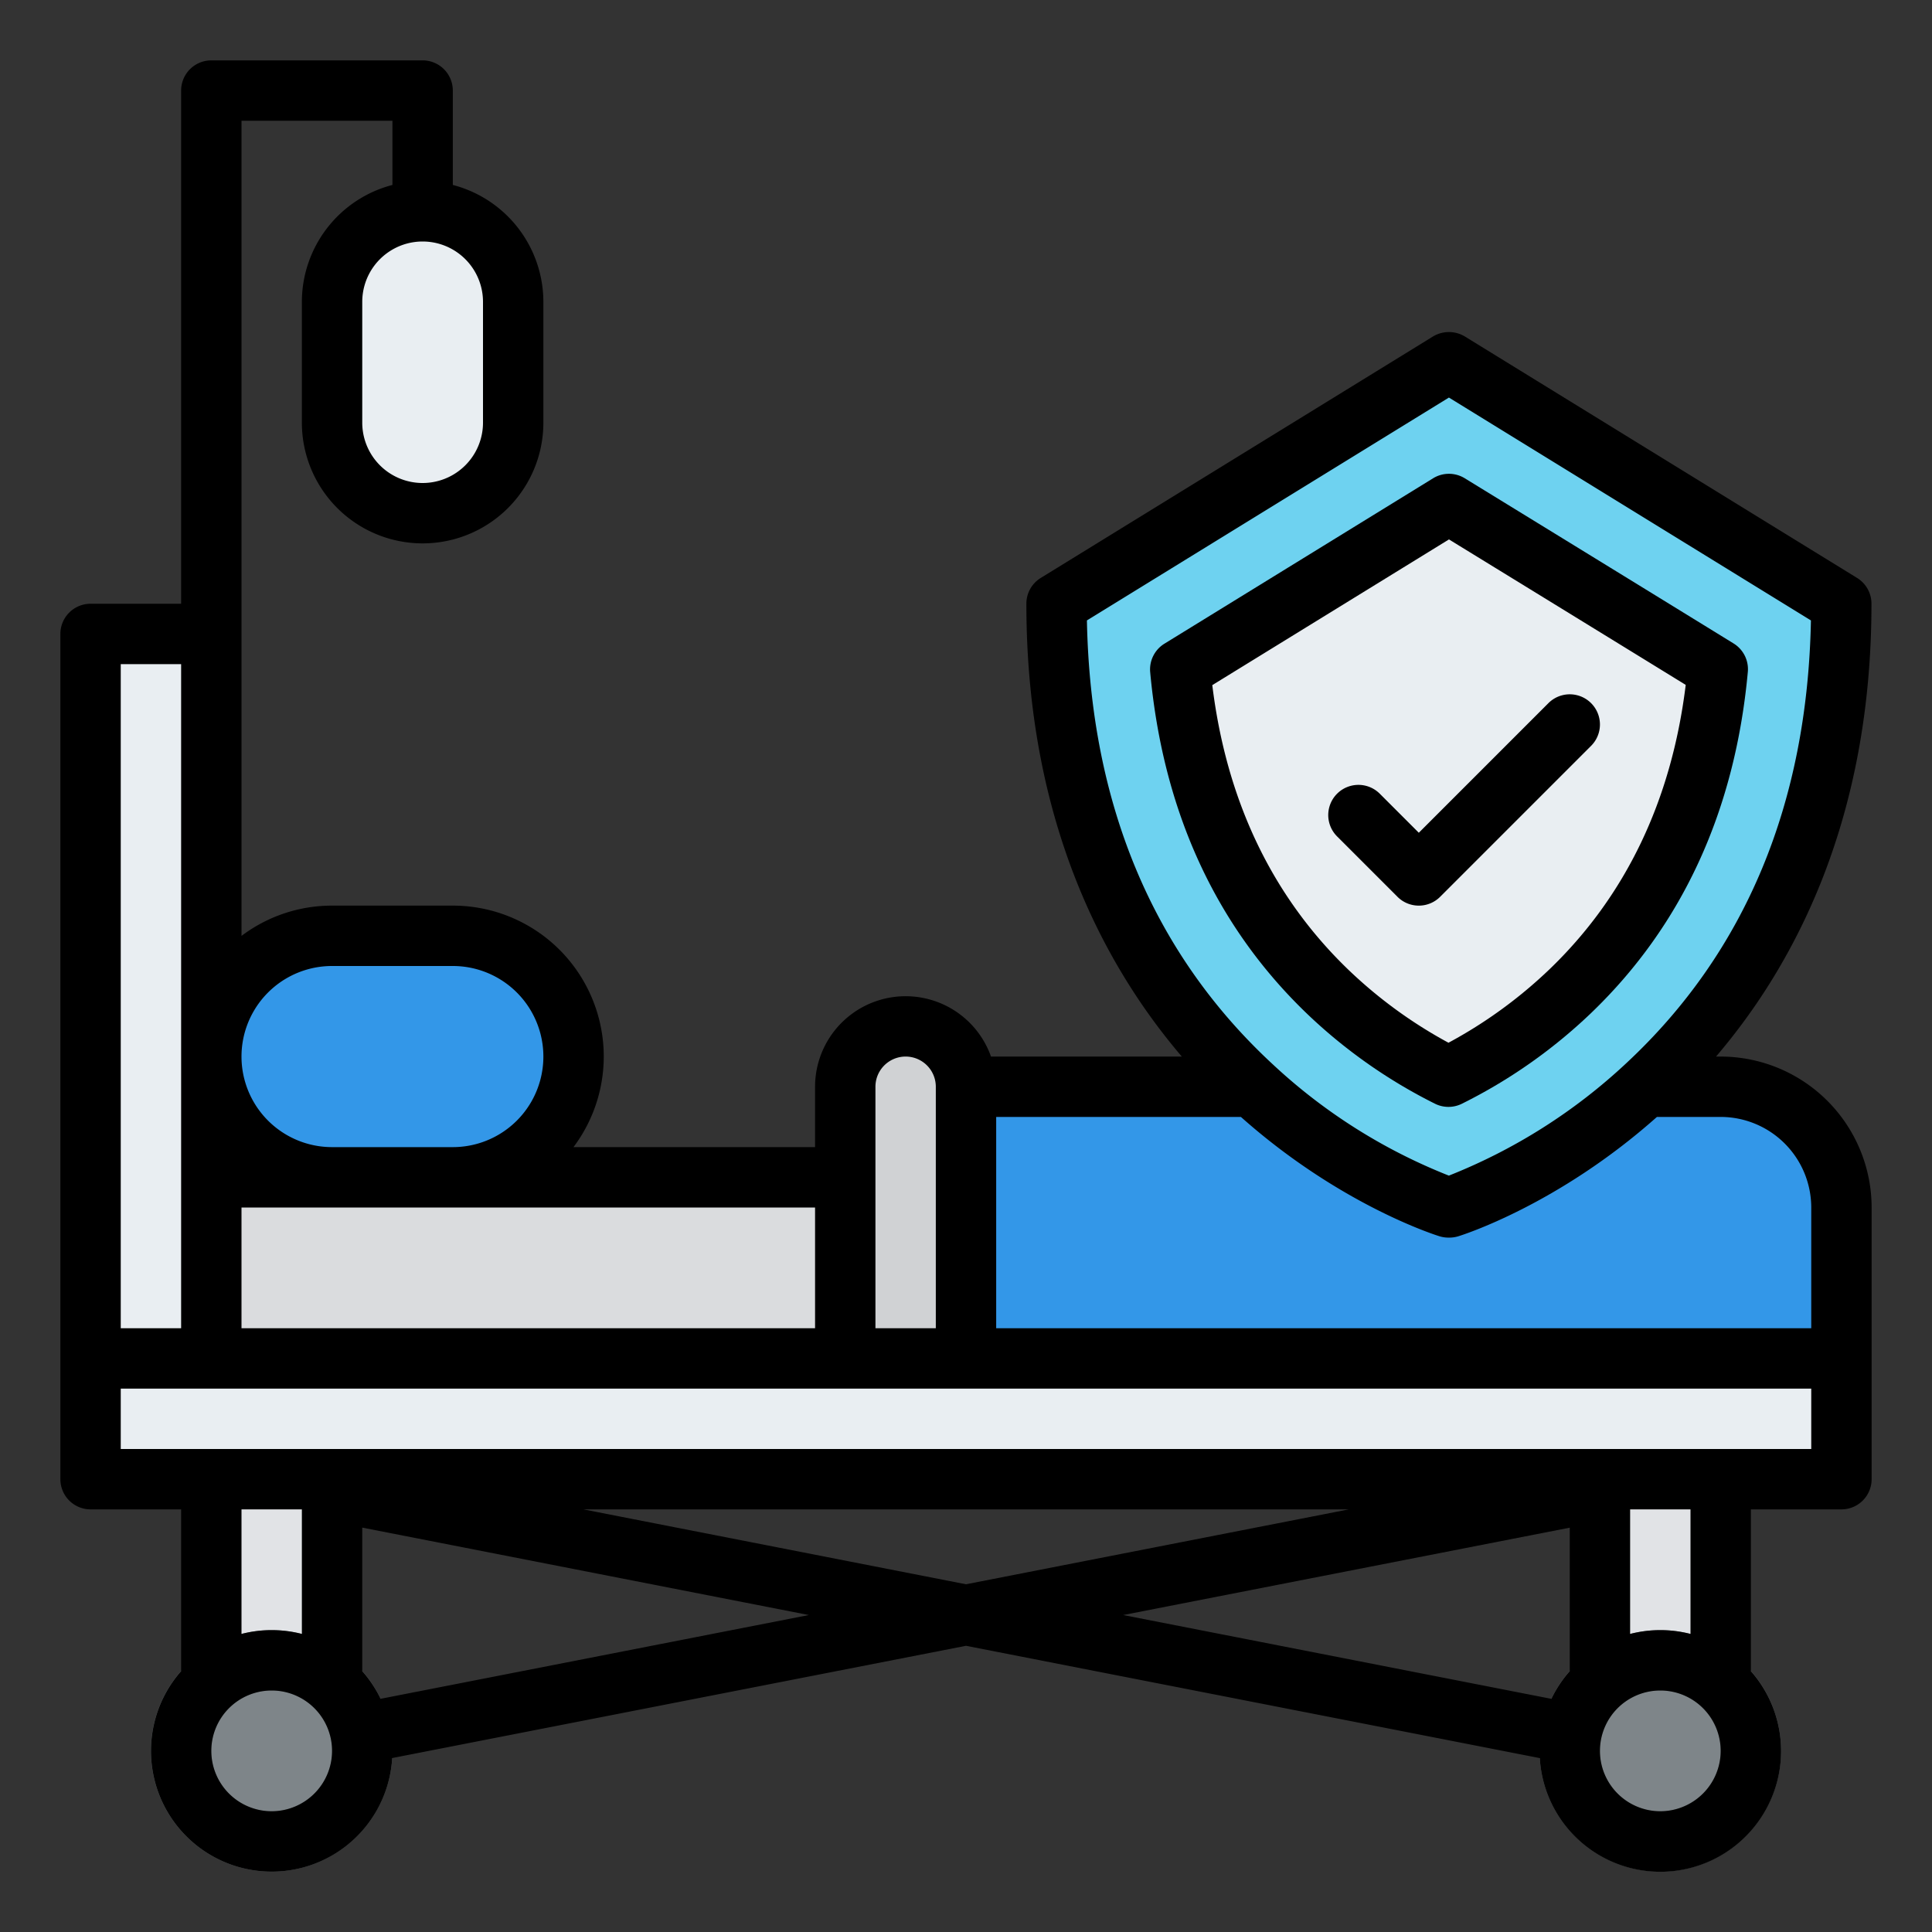
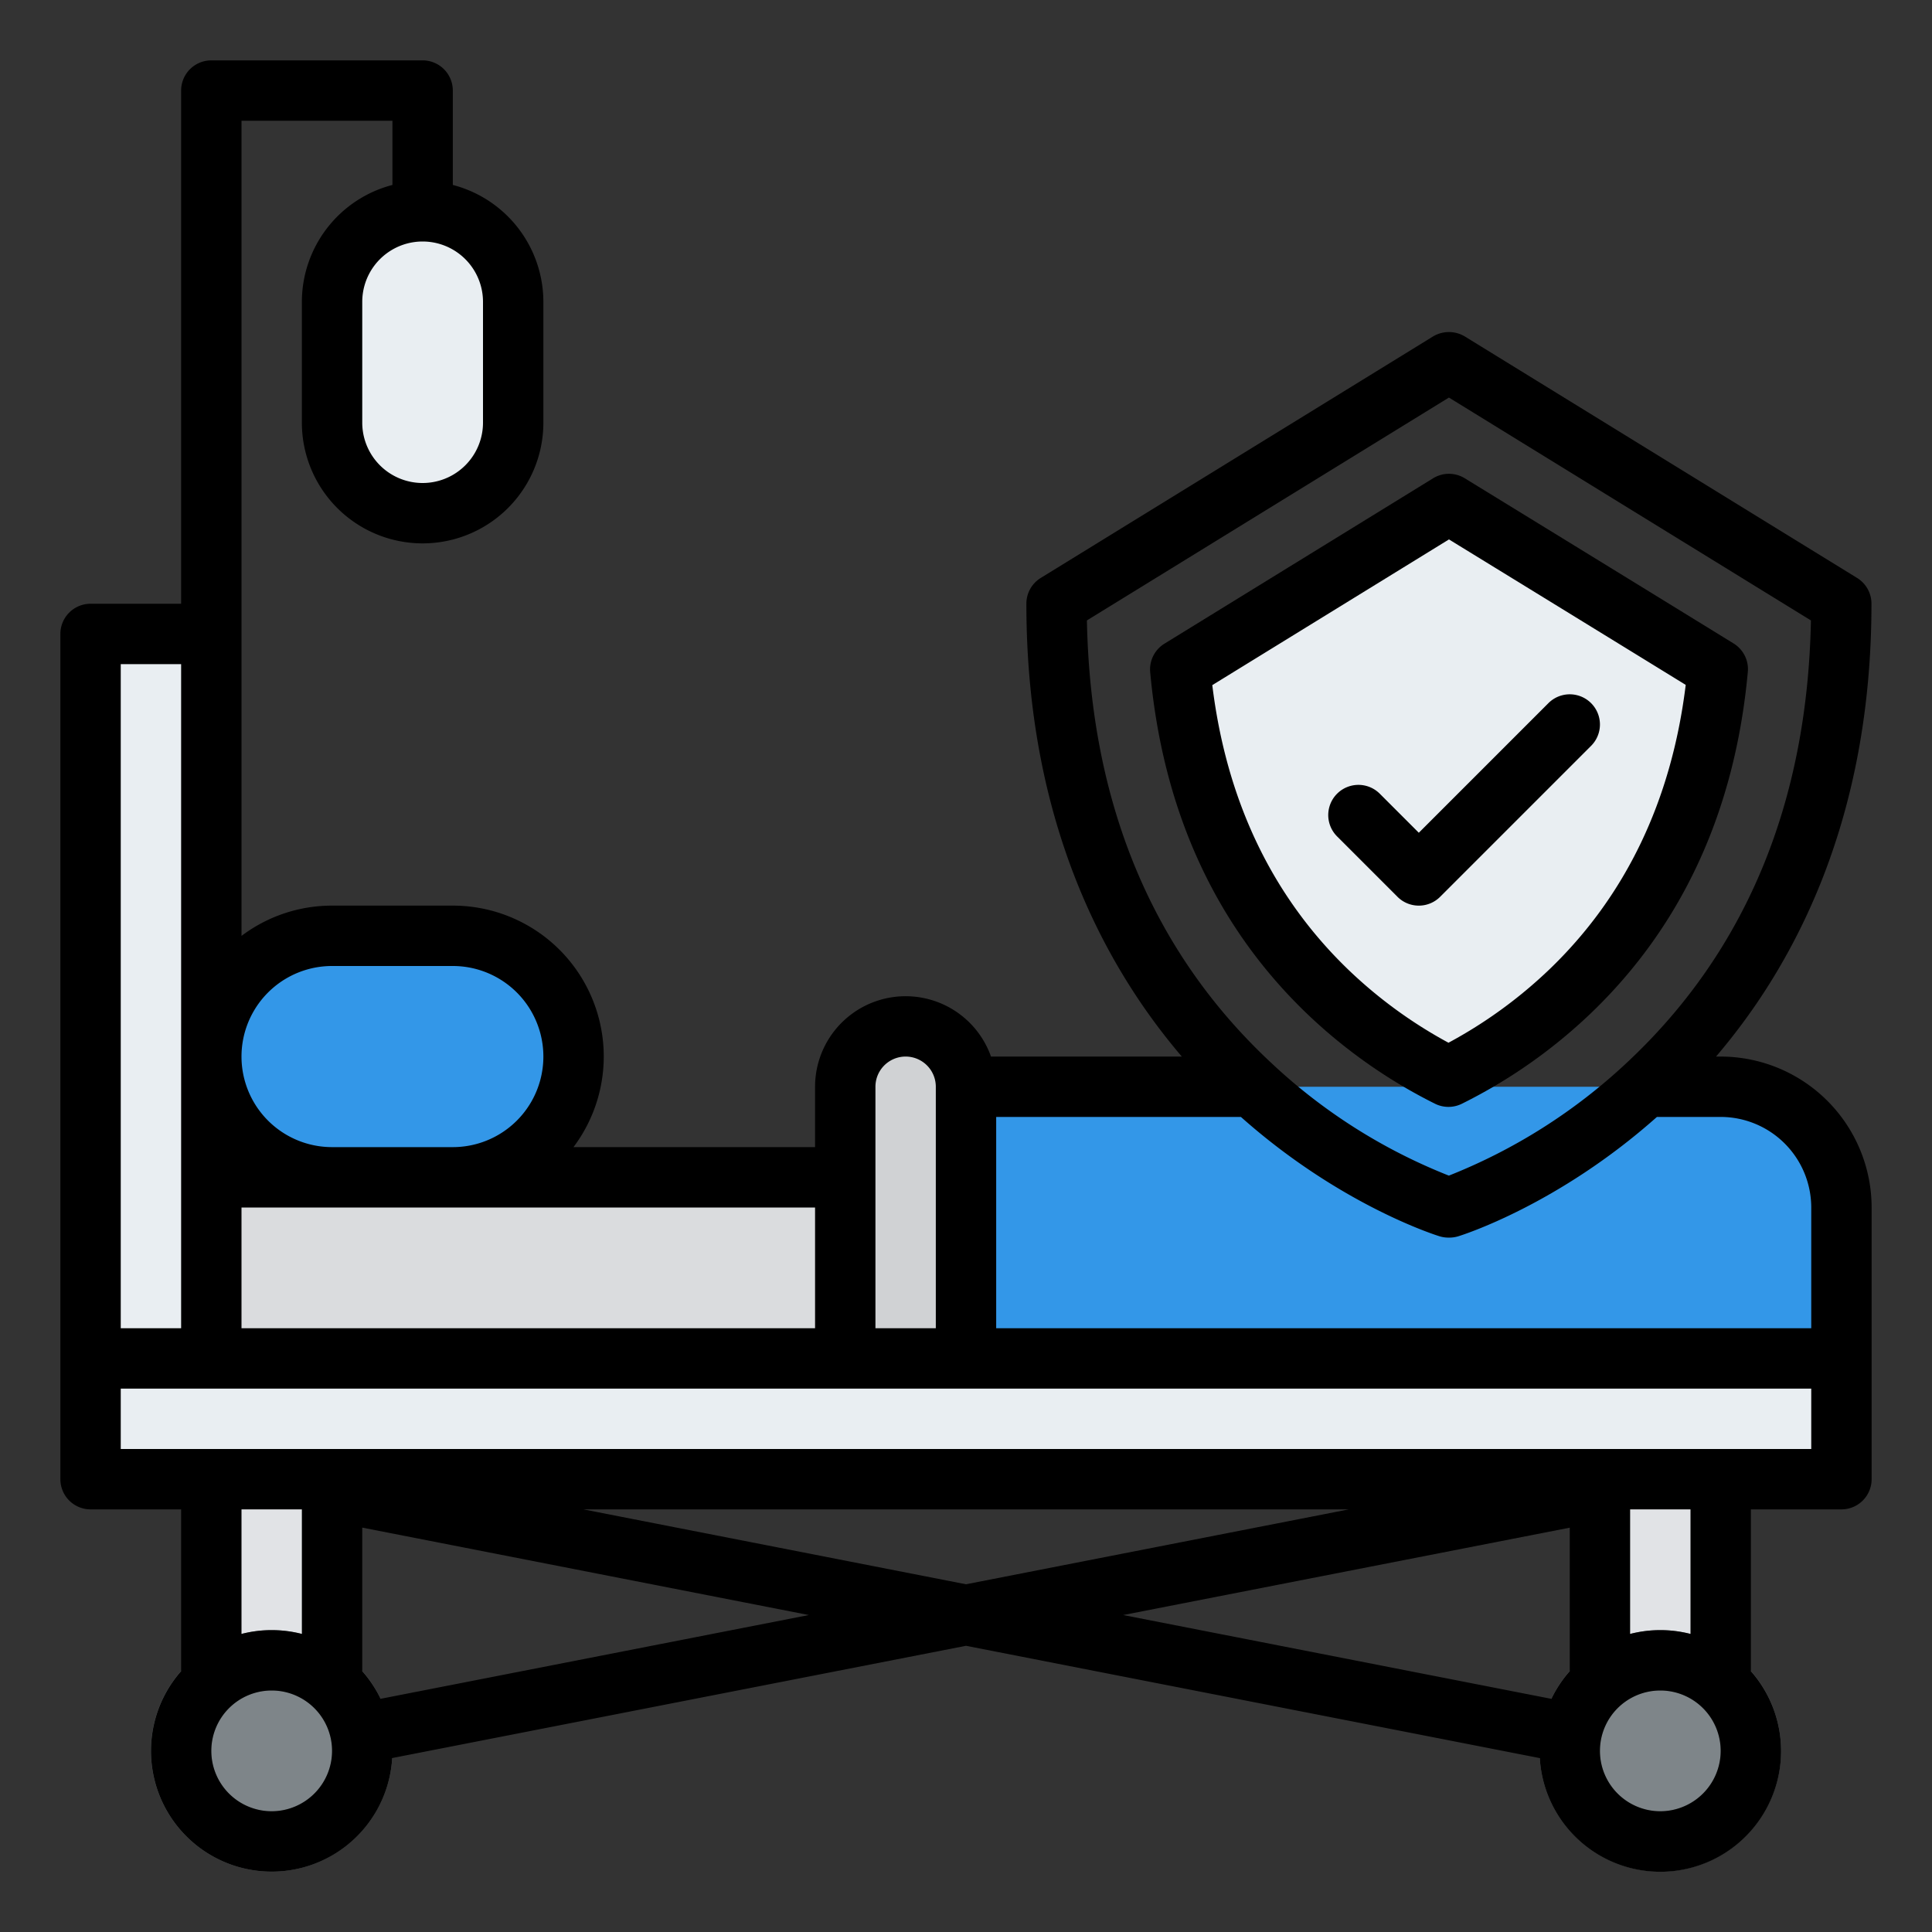
<svg xmlns="http://www.w3.org/2000/svg" id="Filled" height="512" viewBox="0 0 512 512" width="512">
  <rect x="0" y="0" width="512" height="512" fill="#333333" stroke="none" />
  <path d="m40 312h432a16 16 0 0 1 16 16v48a0 0 0 0 1 0 0h-448a0 0 0 0 1 0 0v-64a0 0 0 0 1 0 0z" fill="#dadcde" />
  <g fill="#e9eef2">
    <rect height="80" rx="24" width="48" x="88" y="56" />
    <path d="m24 168h32v192h-32z" />
    <path d="m24 360h464v32h-464z" />
  </g>
  <rect fill="#3397e8" height="64" rx="32" width="96" x="56" y="248" />
  <path d="m256 288h200a32 32 0 0 1 32 32v40a0 0 0 0 1 0 0h-232a0 0 0 0 1 0 0v-72a0 0 0 0 1 0 0z" fill="#3397e8" />
  <path d="m256 360h-32v-72a16 16 0 0 1 16-16 16 16 0 0 1 16 16z" fill="#d0d2d4" />
  <path d="m56 392h32v72h-32z" fill="#e1e3e6" />
  <path d="m424 392h32v72h-32z" fill="#e1e3e6" />
  <circle cx="72" cy="464" fill="#7e8589" r="24" />
  <path d="m72 496a32 32 0 1 1 32-32 32.036 32.036 0 0 1 -32 32zm0-48a16 16 0 1 0 16 16 16.019 16.019 0 0 0 -16-16z" fill="#6a7073" />
  <circle cx="440" cy="464" fill="#7e8589" r="24" />
  <path d="m440 496a32 32 0 1 1 32-32 32.036 32.036 0 0 1 -32 32zm0-48a16 16 0 1 0 16 16 16.019 16.019 0 0 0 -16-16z" fill="#6a7073" />
-   <path d="m383.958 96-103.958 64c0 128 103.833 160 103.833 160s104.167-32 104.167-160c0-.167-104.042-64-104.042-64z" fill="#6ed2f0" />
  <path d="m383.856 285.338a130.055 130.055 0 0 1 -32.067-22.58c-22.723-21.868-35.806-50.528-39.011-85.36l71.207-43.836c25.254 15.5 54.008 33.162 71.239 43.775-3.206 34.848-16.334 63.517-39.146 85.4a130.588 130.588 0 0 1 -32.222 22.601z" fill="#e9eef2" />
  <path d="m456 280h-1.232c21.018-24.624 41.19-63.081 41.19-120.023a8 8 0 0 0 -3.806-6.812l-103.958-64a8.209 8.209 0 0 0 -8.43 0l-103.958 64a8 8 0 0 0 -3.806 6.812c0 56.942 20.172 95.4 41.19 120.023h-50.566a24 24 0 0 0 -46.624 8v16h-64.022a39.978 39.978 0 0 0 -31.978-64h-32a39.788 39.788 0 0 0 -24 8.022v-216.022h40v17.013a32.057 32.057 0 0 0 -24 30.987v32a32 32 0 0 0 64 0v-32a32.057 32.057 0 0 0 -24-30.987v-25.013a8 8 0 0 0 -8-8h-56a8 8 0 0 0 -8 8v136h-24a8 8 0 0 0 -8 8v224a8 8 0 0 0 8 8h24v42.868a31.989 31.989 0 1 0 55.938 23.032l152.062-29.748 152.06 29.764a32 32 0 1 0 55.94-23.048v-42.868h24a8 8 0 0 0 8-8v-72a40.045 40.045 0 0 0 -40-40zm-328-200v32a16 16 0 0 1 -32 0v-32a16 16 0 0 1 32 0zm160.043 84.42 95.936-59.062 95.936 59.062c-.939 48.443-17.34 87.853-48.784 117.2a149.3 149.3 0 0 1 -47.163 29.932 147.983 147.983 0 0 1 -46.62-29.449c-31.784-29.386-48.36-68.963-49.305-117.683zm-56.043 123.58a8 8 0 0 1 16 0v64h-16zm-144-32h32a24 24 0 0 1 0 48h-32a24 24 0 0 1 0-48zm-24 64h152v32h-152zm-32-144h16v176h-16zm40 304a16 16 0 1 1 16-16 16.019 16.019 0 0 1 -16 16zm-8-46.987v-33.013h16v33.013a32.1 32.1 0 0 0 -16 0zm36.867 17.187a32.084 32.084 0 0 0 -4.867-7.332v-38.035l118.345 23.167zm155.133-30.351-101.4-19.849h202.847zm160 23.019a32.1 32.1 0 0 0 -4.873 7.345l-113.471-22.213 118.344-23.152zm24 37.132a16 16 0 1 1 16-16 16.019 16.019 0 0 1 -16 16zm-8-46.987v-33.013h16v33.013a32.1 32.1 0 0 0 -16 0zm48-49.013h-448v-16h448zm0-32h-216v-56h64.857c26.166 23.286 51.522 31.284 52.62 31.622a7.993 7.993 0 0 0 2.359.357h.286a8 8 0 0 0 2.359-.357c1.1-.338 26.454-8.336 52.62-31.622h16.899a24.028 24.028 0 0 1 24 24z" />
  <path d="m346.242 268.522a138.234 138.234 0 0 0 34.064 23.986 8.005 8.005 0 0 0 7.087.006 138.681 138.681 0 0 0 34.222-24.008c24.2-23.21 38.19-53.637 41.576-90.436a8 8 0 0 0 -3.771-7.545c-17.235-10.615-45.992-28.28-71.251-43.782a8 8 0 0 0 -8.379.006l-71.206 43.837a8 8 0 0 0 -3.772 7.546c3.388 36.778 17.323 67.19 41.43 90.39zm37.748-125.57c22.16 13.6 46.325 28.446 62.743 38.551-3.76 30.648-15.922 56.016-36.192 75.455a122.764 122.764 0 0 1 -26.678 19.378 122.249 122.249 0 0 1 -26.526-19.343c-20.192-19.432-32.313-44.789-36.067-75.428z" />
  <path d="m376 240a7.974 7.974 0 0 0 5.657-2.343l40-40a8 8 0 0 0 -11.314-11.314l-34.343 34.344-10.343-10.344a8 8 0 0 0 -11.314 11.314l16 16a7.974 7.974 0 0 0 5.657 2.343z" />
</svg>